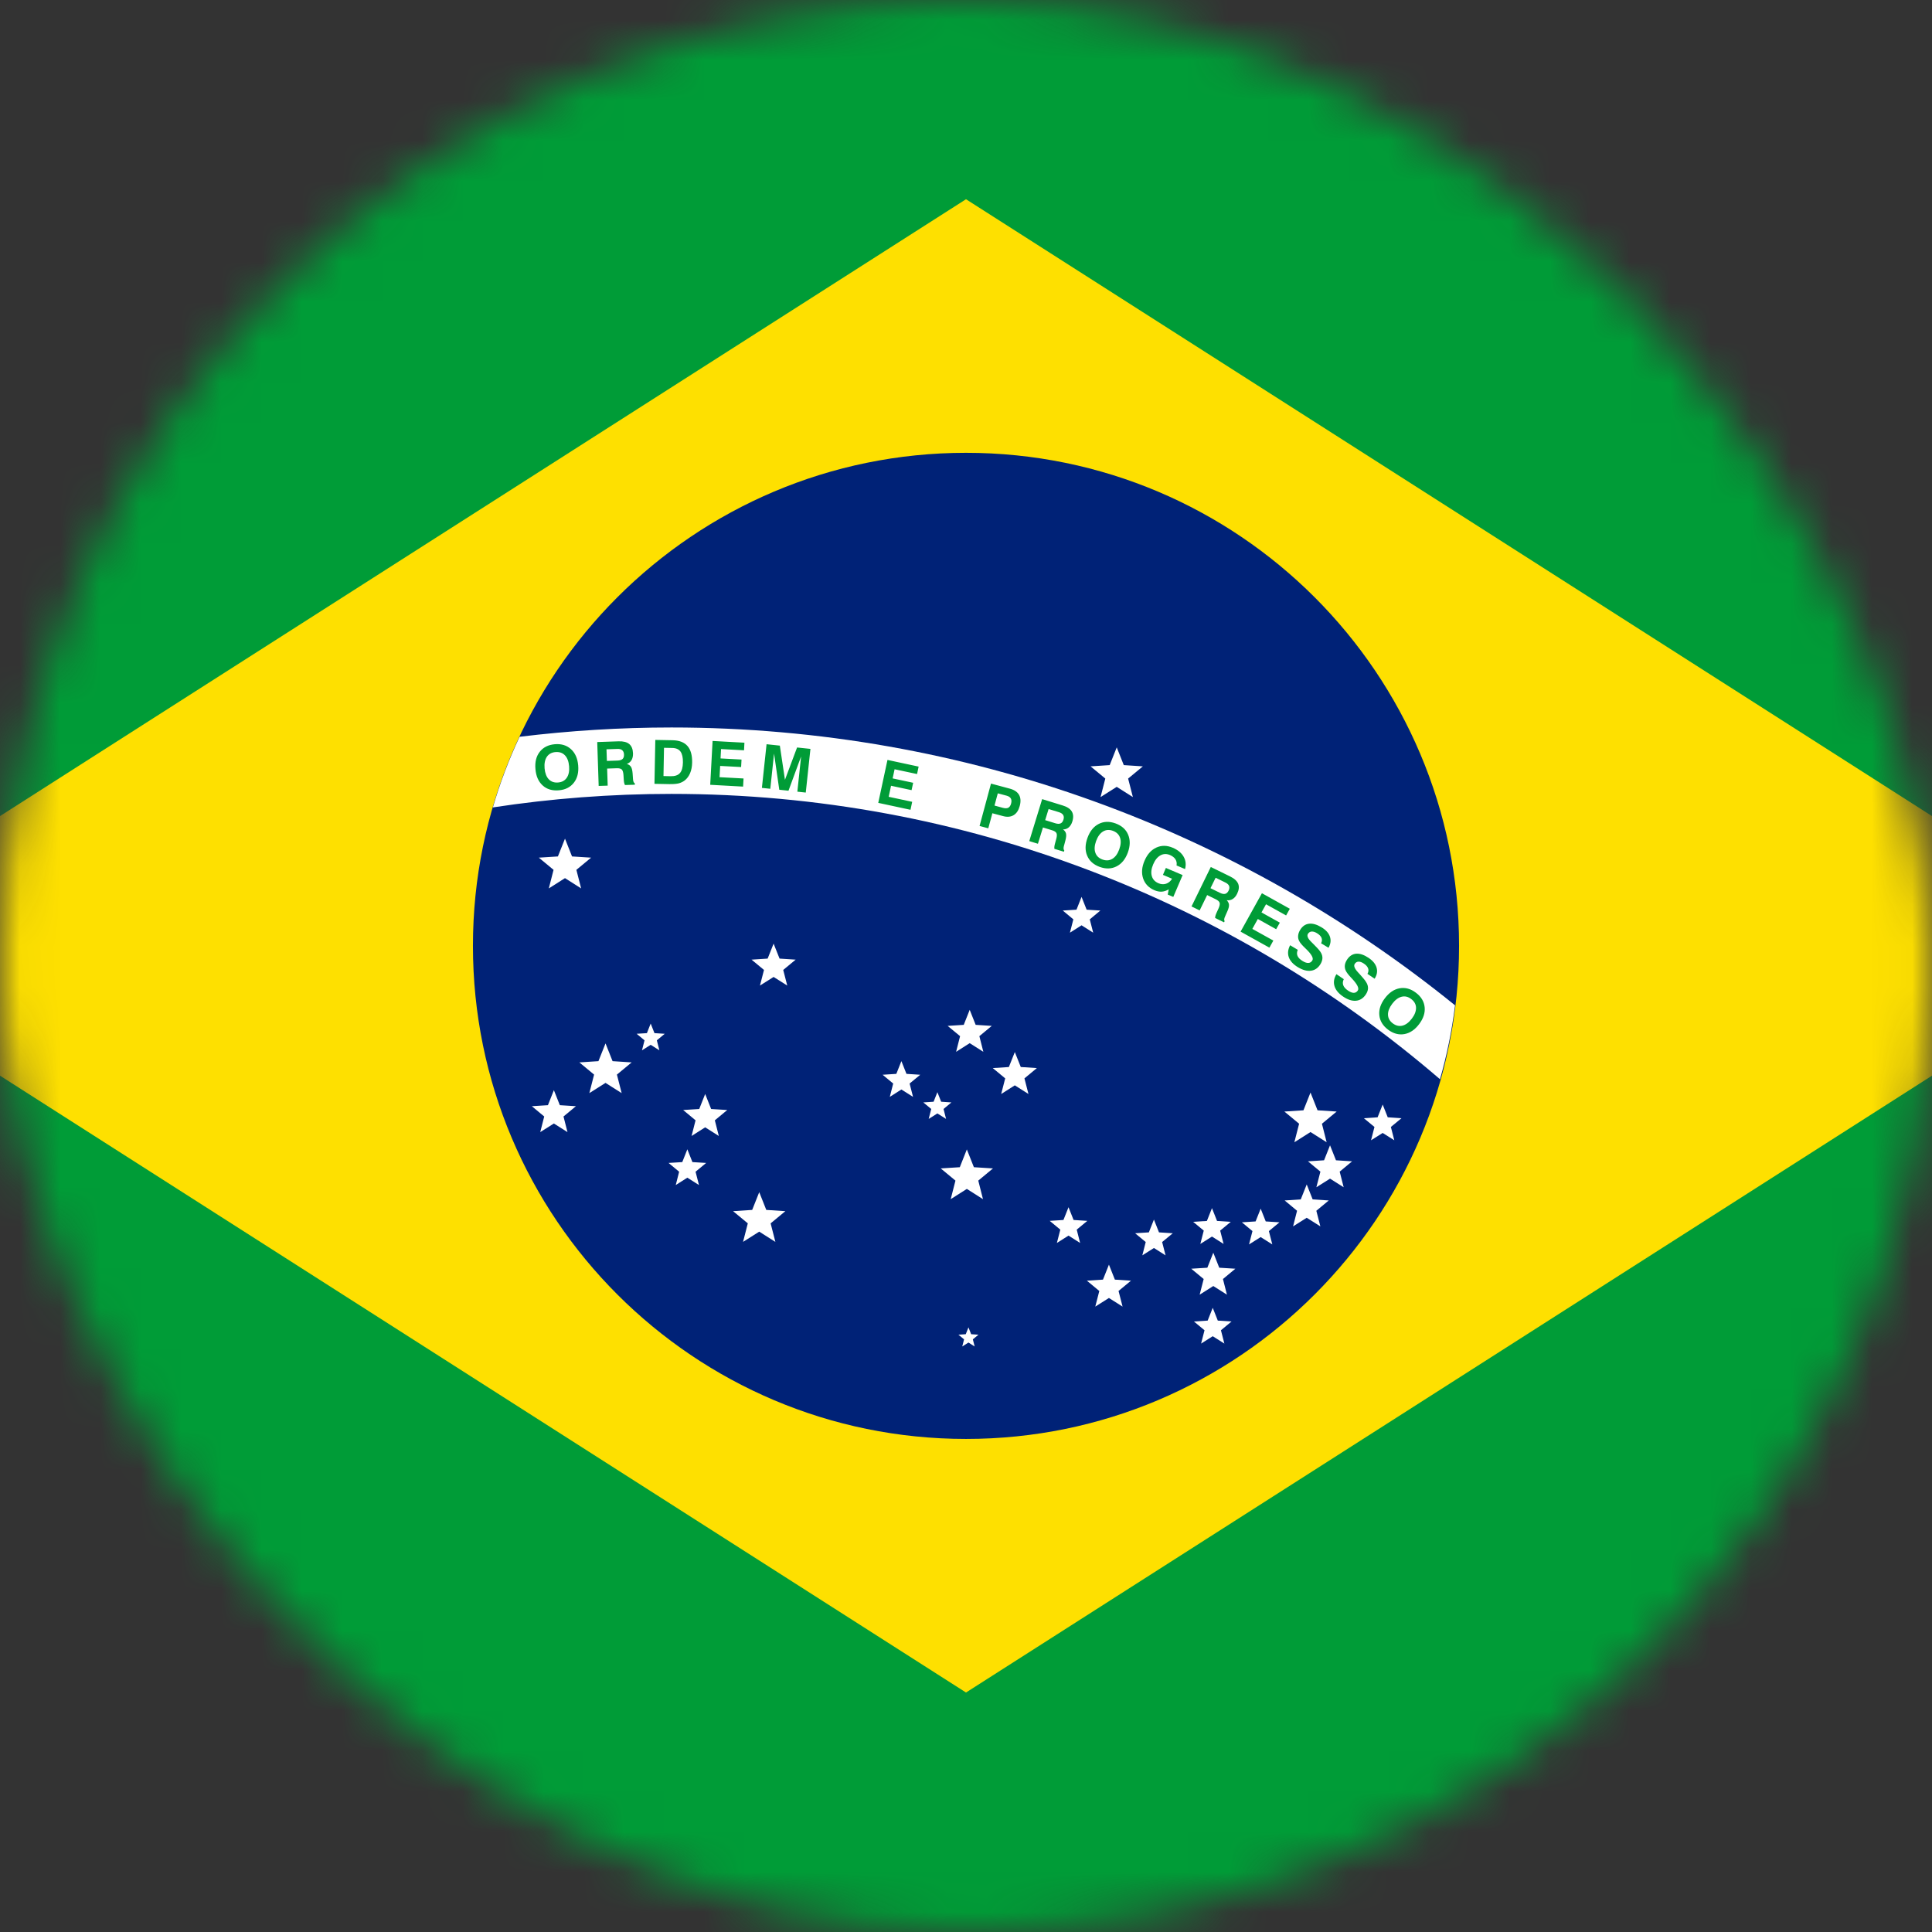
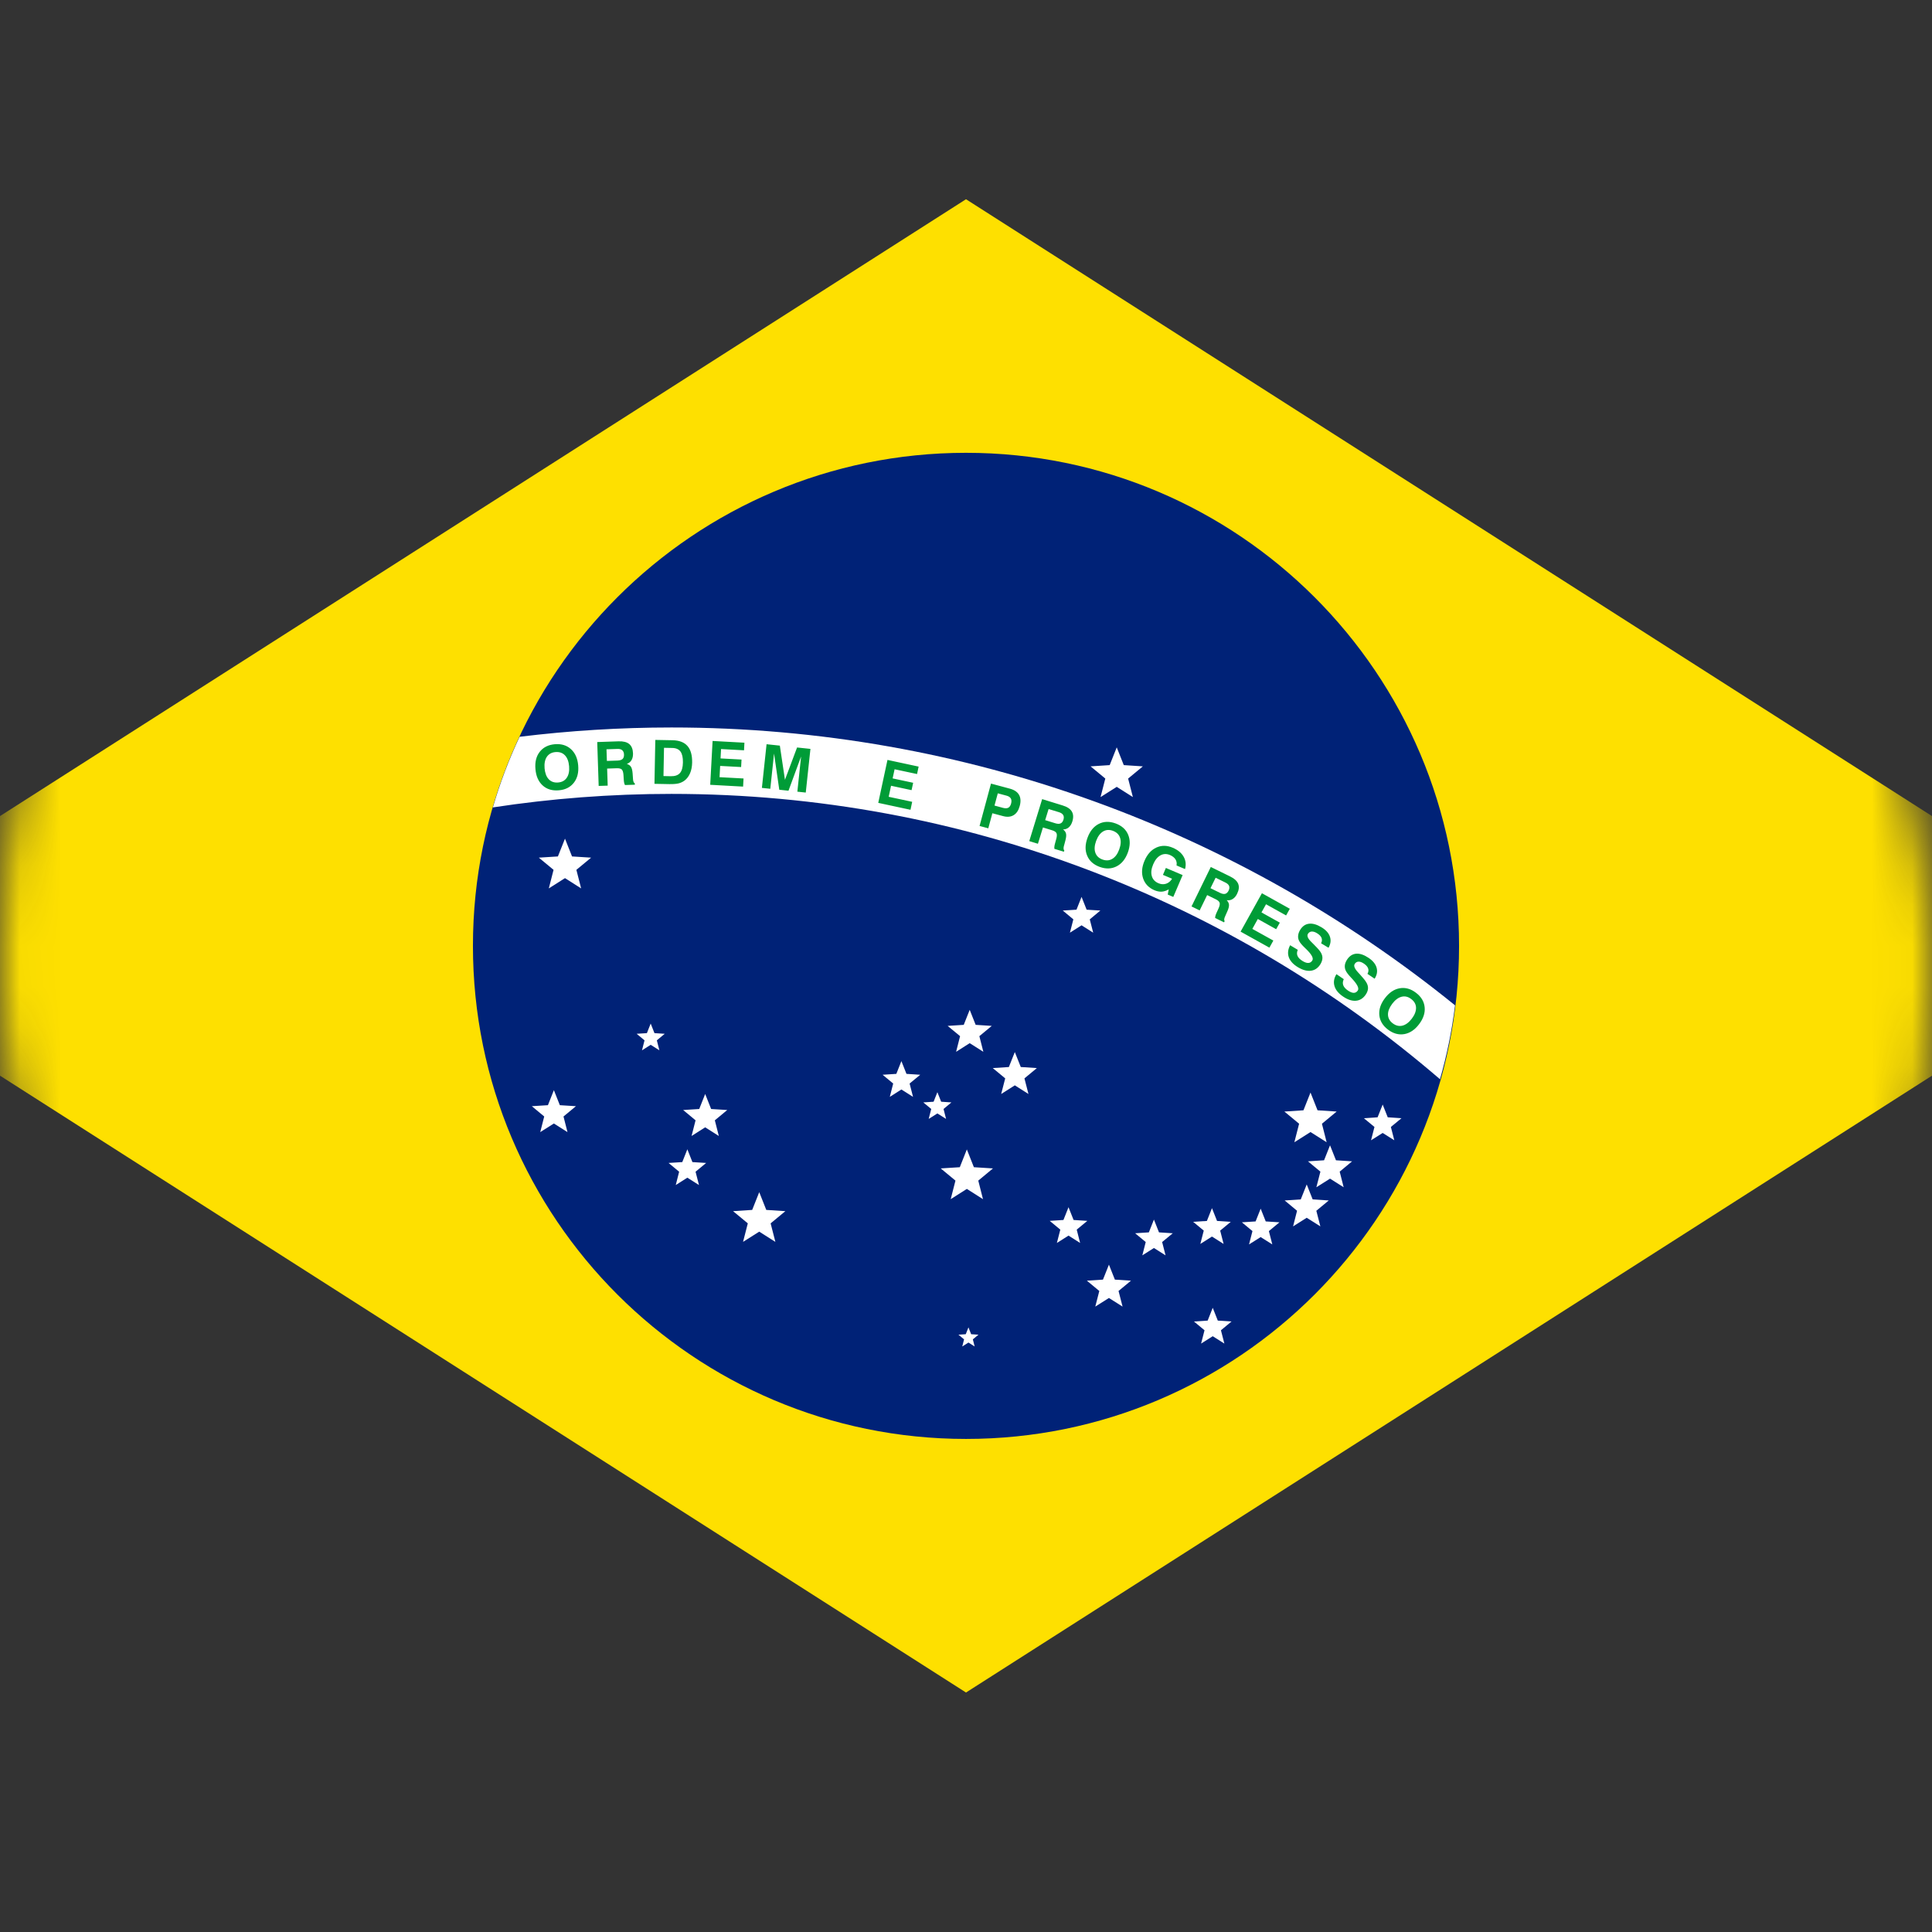
<svg xmlns="http://www.w3.org/2000/svg" width="48" height="48" viewBox="0 0 48 48" fill="none">
  <rect x="0" y="0" width="48" height="48" fill="#333333" stroke="none" />
  <mask id="mask0_330_45" style="mask-type:alpha" maskUnits="userSpaceOnUse" x="0" y="0" width="48" height="48">
    <rect width="48" height="48" rx="24" fill="#D9D9D9" />
  </mask>
  <g mask="url(#mask0_330_45)">
    <path fill-rule="evenodd" clip-rule="evenodd" d="M19.146 30.394L19.264 30.854L18.863 30.6L18.461 30.854L18.579 30.394L18.213 30.09L18.687 30.06L18.863 29.619L19.038 30.06L19.512 30.09L19.146 30.394Z" fill="white" />
    <path fill-rule="evenodd" clip-rule="evenodd" d="M15.327 26.698L15.445 27.158L15.043 26.904L14.642 27.158L14.76 26.698L14.394 26.395L14.868 26.364L15.043 25.923L15.219 26.364L15.693 26.395L15.327 26.698Z" fill="white" />
    <path fill-rule="evenodd" clip-rule="evenodd" d="M14.32 21.611L14.438 22.072L14.037 21.817L13.635 22.072L13.753 21.611L13.387 21.308L13.861 21.278L14.037 20.836L14.212 21.278L14.686 21.308L14.32 21.611Z" fill="white" />
-     <path fill-rule="evenodd" clip-rule="evenodd" d="M59 -1V48H-11V-1H59Z" fill="#009C37" />
    <path d="M53.05 23.5L24 42.05L-5.05 23.5L24 4.95L53.05 23.5Z" fill="#FEE000" />
    <path d="M24 11.25C30.764 11.25 36.25 16.736 36.25 23.5C36.25 30.265 30.764 35.75 24 35.75C17.236 35.75 11.75 30.265 11.75 23.5C11.75 16.736 17.236 11.25 24 11.25Z" fill="#002277" />
    <path fill-rule="evenodd" clip-rule="evenodd" d="M28.028 19.343L28.146 19.803L27.745 19.549L27.343 19.803L27.461 19.343L27.095 19.04L27.57 19.009L27.745 18.568L27.92 19.009L28.394 19.04L28.028 19.343Z" fill="white" />
    <path fill-rule="evenodd" clip-rule="evenodd" d="M27.075 22.841L27.16 23.172L26.871 22.989L26.582 23.172L26.667 22.841L26.404 22.622L26.745 22.601L26.871 22.283L26.997 22.601L27.338 22.622L27.075 22.841Z" fill="white" />
    <path fill-rule="evenodd" clip-rule="evenodd" d="M14.32 21.611L14.438 22.072L14.037 21.817L13.635 22.072L13.753 21.611L13.387 21.308L13.861 21.278L14.037 20.836L14.212 21.278L14.686 21.308L14.32 21.611Z" fill="white" />
-     <path fill-rule="evenodd" clip-rule="evenodd" d="M19.459 24.098L19.559 24.486L19.22 24.272L18.881 24.486L18.981 24.098L18.672 23.842L19.072 23.816L19.22 23.444L19.368 23.816L19.768 23.842L19.459 24.098Z" fill="white" />
    <path fill-rule="evenodd" clip-rule="evenodd" d="M16.319 25.847L16.382 26.095L16.166 25.958L15.95 26.095L16.013 25.847L15.817 25.684L16.072 25.668L16.166 25.43L16.26 25.668L16.515 25.684L16.319 25.847Z" fill="white" />
-     <path fill-rule="evenodd" clip-rule="evenodd" d="M15.327 26.698L15.445 27.158L15.044 26.904L14.642 27.158L14.76 26.698L14.394 26.395L14.868 26.364L15.044 25.923L15.219 26.364L15.693 26.395L15.327 26.698Z" fill="white" />
    <path fill-rule="evenodd" clip-rule="evenodd" d="M14 27.739L14.099 28.127L13.761 27.913L13.422 28.127L13.521 27.739L13.213 27.483L13.613 27.458L13.761 27.085L13.909 27.458L14.309 27.483L14 27.739Z" fill="white" />
    <path fill-rule="evenodd" clip-rule="evenodd" d="M17.76 27.834L17.859 28.223L17.52 28.008L17.182 28.223L17.281 27.834L16.973 27.578L17.372 27.553L17.52 27.18L17.668 27.553L18.068 27.578L17.76 27.834Z" fill="white" />
    <path fill-rule="evenodd" clip-rule="evenodd" d="M17.281 29.111L17.366 29.442L17.077 29.259L16.789 29.442L16.873 29.111L16.61 28.893L16.951 28.872L17.077 28.554L17.203 28.872L17.544 28.893L17.281 29.111Z" fill="white" />
    <path fill-rule="evenodd" clip-rule="evenodd" d="M19.146 30.394L19.264 30.854L18.863 30.6L18.461 30.854L18.579 30.394L18.213 30.091L18.688 30.06L18.863 29.619L19.038 30.06L19.512 30.091L19.146 30.394Z" fill="white" />
    <path fill-rule="evenodd" clip-rule="evenodd" d="M24.17 33.276L24.215 33.453L24.061 33.355L23.907 33.453L23.952 33.276L23.812 33.16L23.994 33.148L24.061 32.978L24.128 33.148L24.31 33.16L24.17 33.276Z" fill="white" />
    <path fill-rule="evenodd" clip-rule="evenodd" d="M24.332 25.743L24.431 26.132L24.092 25.917L23.754 26.132L23.853 25.743L23.544 25.488L23.944 25.462L24.092 25.089L24.24 25.462L24.64 25.488L24.332 25.743Z" fill="white" />
    <path fill-rule="evenodd" clip-rule="evenodd" d="M25.452 26.792L25.552 27.18L25.213 26.965L24.874 27.18L24.974 26.792L24.665 26.536L25.065 26.51L25.213 26.138L25.361 26.51L25.761 26.536L25.452 26.792Z" fill="white" />
    <path fill-rule="evenodd" clip-rule="evenodd" d="M23.442 27.552L23.505 27.799L23.289 27.663L23.073 27.799L23.136 27.552L22.939 27.389L23.195 27.372L23.289 27.135L23.383 27.372L23.638 27.389L23.442 27.552Z" fill="white" />
    <path fill-rule="evenodd" clip-rule="evenodd" d="M22.599 26.92L22.684 27.251L22.395 27.068L22.107 27.251L22.191 26.92L21.928 26.702L22.269 26.68L22.395 26.363L22.521 26.68L22.863 26.702L22.599 26.92Z" fill="white" />
    <path fill-rule="evenodd" clip-rule="evenodd" d="M24.305 29.332L24.422 29.793L24.021 29.538L23.62 29.793L23.738 29.332L23.372 29.029L23.846 28.999L24.021 28.557L24.196 28.999L24.67 29.029L24.305 29.332Z" fill="white" />
    <path fill-rule="evenodd" clip-rule="evenodd" d="M26.751 30.55L26.835 30.881L26.547 30.698L26.258 30.881L26.343 30.55L26.08 30.332L26.421 30.31L26.547 29.993L26.673 30.31L27.014 30.332L26.751 30.55Z" fill="white" />
    <path fill-rule="evenodd" clip-rule="evenodd" d="M27.79 32.074L27.89 32.462L27.551 32.248L27.212 32.462L27.312 32.074L27.003 31.818L27.403 31.792L27.551 31.42L27.699 31.792L28.099 31.818L27.79 32.074Z" fill="white" />
    <path fill-rule="evenodd" clip-rule="evenodd" d="M28.873 30.858L28.958 31.189L28.669 31.006L28.381 31.189L28.465 30.858L28.202 30.64L28.543 30.618L28.669 30.3L28.795 30.618L29.137 30.64L28.873 30.858Z" fill="white" />
    <path fill-rule="evenodd" clip-rule="evenodd" d="M30.334 33.05L30.419 33.381L30.13 33.198L29.841 33.381L29.926 33.05L29.663 32.832L30.004 32.81L30.13 32.492L30.256 32.81L30.597 32.832L30.334 33.05Z" fill="white" />
-     <path fill-rule="evenodd" clip-rule="evenodd" d="M30.384 31.777L30.483 32.166L30.144 31.951L29.805 32.166L29.905 31.777L29.596 31.521L29.996 31.496L30.144 31.123L30.292 31.496L30.692 31.521L30.384 31.777Z" fill="white" />
    <path fill-rule="evenodd" clip-rule="evenodd" d="M30.315 30.574L30.4 30.905L30.111 30.722L29.822 30.905L29.907 30.574L29.644 30.356L29.985 30.334L30.111 30.016L30.237 30.334L30.578 30.356L30.315 30.574Z" fill="white" />
    <path fill-rule="evenodd" clip-rule="evenodd" d="M31.525 30.586L31.61 30.917L31.321 30.735L31.032 30.917L31.117 30.586L30.854 30.368L31.195 30.346L31.321 30.029L31.447 30.346L31.788 30.368L31.525 30.586Z" fill="white" />
    <path fill-rule="evenodd" clip-rule="evenodd" d="M32.704 30.081L32.804 30.469L32.465 30.255L32.126 30.469L32.225 30.081L31.917 29.825L32.317 29.799L32.465 29.427L32.613 29.799L33.013 29.825L32.704 30.081Z" fill="white" />
    <path fill-rule="evenodd" clip-rule="evenodd" d="M33.284 29.109L33.383 29.497L33.044 29.283L32.705 29.497L32.805 29.109L32.496 28.853L32.896 28.827L33.044 28.455L33.192 28.827L33.592 28.853L33.284 29.109Z" fill="white" />
    <path fill-rule="evenodd" clip-rule="evenodd" d="M32.843 27.919L32.96 28.379L32.559 28.125L32.158 28.379L32.276 27.919L31.91 27.616L32.384 27.585L32.559 27.144L32.734 27.585L33.209 27.616L32.843 27.919Z" fill="white" />
    <path fill-rule="evenodd" clip-rule="evenodd" d="M34.556 27.999L34.641 28.33L34.352 28.148L34.063 28.33L34.148 27.999L33.885 27.782L34.226 27.759L34.352 27.442L34.478 27.759L34.819 27.782L34.556 27.999Z" fill="white" />
    <path fill-rule="evenodd" clip-rule="evenodd" d="M16.682 19.724C15.175 19.724 13.693 19.839 12.245 20.06C12.422 19.454 12.645 18.868 12.909 18.305C14.147 18.154 15.405 18.074 16.683 18.074C24.047 18.074 30.824 20.664 36.15 24.977C36.072 25.605 35.947 26.218 35.776 26.813C30.64 22.398 23.964 19.724 16.682 19.724Z" fill="white" />
    <path fill-rule="evenodd" clip-rule="evenodd" d="M13.53 19.089C13.541 19.208 13.575 19.299 13.634 19.361C13.693 19.422 13.77 19.449 13.866 19.441C13.962 19.433 14.034 19.393 14.082 19.322C14.13 19.251 14.149 19.156 14.139 19.037C14.129 18.917 14.094 18.826 14.035 18.765C13.975 18.703 13.897 18.677 13.801 18.685C13.705 18.693 13.634 18.733 13.586 18.803C13.539 18.873 13.52 18.969 13.53 19.089ZM13.303 19.108C13.287 18.933 13.323 18.789 13.41 18.678C13.497 18.567 13.622 18.504 13.784 18.49C13.946 18.476 14.08 18.517 14.185 18.612C14.29 18.707 14.35 18.842 14.365 19.017C14.38 19.192 14.344 19.336 14.257 19.447C14.169 19.559 14.045 19.622 13.883 19.635C13.72 19.649 13.586 19.609 13.482 19.514C13.377 19.419 13.318 19.284 13.303 19.108ZM15.078 18.905L15.342 18.896C15.399 18.894 15.441 18.881 15.467 18.857C15.493 18.833 15.505 18.796 15.503 18.746C15.502 18.699 15.487 18.664 15.46 18.64C15.434 18.616 15.394 18.605 15.342 18.607L15.068 18.616L15.078 18.905ZM14.874 19.526L14.838 18.436L15.367 18.418C15.485 18.414 15.574 18.436 15.633 18.485C15.692 18.534 15.723 18.611 15.727 18.716C15.729 18.782 15.717 18.838 15.691 18.884C15.664 18.929 15.625 18.961 15.573 18.979C15.621 18.994 15.656 19.019 15.677 19.052C15.698 19.086 15.711 19.14 15.717 19.213L15.726 19.341C15.726 19.342 15.726 19.344 15.726 19.346C15.729 19.411 15.745 19.45 15.772 19.463L15.773 19.496L15.527 19.504C15.519 19.489 15.512 19.471 15.507 19.448C15.502 19.426 15.499 19.399 15.497 19.368L15.49 19.254C15.485 19.186 15.471 19.141 15.448 19.118C15.424 19.095 15.382 19.085 15.322 19.087L15.084 19.095L15.098 19.519L14.874 19.526ZM16.484 19.281L16.664 19.285C16.768 19.287 16.845 19.261 16.892 19.207C16.94 19.154 16.965 19.065 16.967 18.943C16.969 18.821 16.949 18.731 16.907 18.673C16.865 18.615 16.797 18.585 16.705 18.583L16.497 18.579L16.484 19.281ZM16.26 19.474L16.281 18.383L16.708 18.391C16.876 18.394 17 18.442 17.08 18.534C17.161 18.626 17.199 18.763 17.196 18.947C17.194 19.047 17.177 19.134 17.145 19.21C17.113 19.285 17.068 19.346 17.01 19.391C16.965 19.425 16.916 19.448 16.86 19.463C16.804 19.476 16.727 19.483 16.627 19.481L16.26 19.474ZM17.645 19.498L17.704 18.409L18.495 18.452L18.485 18.641L17.914 18.61L17.902 18.843L18.423 18.871L18.413 19.057L17.892 19.029L17.877 19.309L18.473 19.341L18.462 19.543L17.645 19.498ZM18.929 19.575L19.045 18.49L19.375 18.525L19.502 19.374L19.803 18.571L20.135 18.606L20.019 19.691L19.81 19.669L19.903 18.794L19.59 19.645L19.361 19.621L19.231 18.722L19.138 19.597L18.929 19.575ZM21.82 19.947L22.049 18.88L22.823 19.046L22.784 19.231L22.226 19.112L22.177 19.339L22.687 19.448L22.648 19.631L22.138 19.522L22.079 19.796L22.663 19.921L22.621 20.119L21.82 19.947ZM24.708 20.014L24.918 20.071C24.974 20.086 25.018 20.085 25.051 20.068C25.083 20.051 25.107 20.016 25.121 19.962C25.134 19.912 25.132 19.871 25.114 19.838C25.095 19.806 25.061 19.783 25.011 19.769L24.79 19.71L24.708 20.014ZM24.655 20.205L24.554 20.579L24.337 20.521L24.621 19.468L25.09 19.594C25.2 19.624 25.276 19.675 25.318 19.748C25.359 19.82 25.365 19.912 25.335 20.024C25.306 20.132 25.256 20.209 25.184 20.252C25.112 20.296 25.024 20.304 24.921 20.276L24.655 20.205ZM25.967 20.376L26.219 20.454C26.274 20.471 26.317 20.472 26.35 20.457C26.383 20.443 26.406 20.412 26.421 20.364C26.435 20.319 26.433 20.281 26.415 20.25C26.397 20.219 26.363 20.196 26.314 20.18L26.052 20.1L25.967 20.376ZM25.572 20.897L25.892 19.854L26.398 20.01C26.512 20.044 26.589 20.095 26.628 20.16C26.668 20.226 26.673 20.308 26.642 20.409C26.623 20.472 26.593 20.521 26.553 20.556C26.513 20.59 26.466 20.607 26.411 20.607C26.452 20.637 26.476 20.672 26.485 20.711C26.494 20.75 26.489 20.805 26.471 20.875L26.438 21C26.437 21.001 26.436 21.002 26.436 21.004C26.418 21.066 26.42 21.108 26.442 21.13L26.432 21.161L26.196 21.089C26.194 21.072 26.194 21.052 26.196 21.03C26.199 21.007 26.204 20.98 26.213 20.951L26.243 20.84C26.261 20.775 26.262 20.727 26.247 20.698C26.232 20.669 26.196 20.645 26.139 20.628L25.912 20.558L25.787 20.963L25.572 20.897L25.572 20.897ZM27.233 20.893C27.192 21.006 27.185 21.103 27.213 21.183C27.24 21.264 27.299 21.321 27.389 21.354C27.48 21.387 27.562 21.382 27.635 21.338C27.709 21.294 27.766 21.216 27.807 21.103C27.848 20.99 27.855 20.893 27.827 20.813C27.8 20.732 27.74 20.675 27.649 20.641C27.559 20.608 27.478 20.614 27.405 20.658C27.332 20.702 27.275 20.78 27.233 20.893ZM27.019 20.814C27.079 20.649 27.172 20.534 27.298 20.47C27.424 20.406 27.563 20.402 27.717 20.458C27.869 20.514 27.974 20.607 28.028 20.737C28.083 20.868 28.081 21.016 28.021 21.181C27.96 21.346 27.867 21.461 27.74 21.525C27.614 21.589 27.475 21.593 27.322 21.538C27.168 21.482 27.064 21.388 27.01 21.258C26.955 21.128 26.958 20.98 27.019 20.814ZM29.037 22.096C28.978 22.13 28.92 22.149 28.863 22.153C28.805 22.156 28.744 22.144 28.68 22.117C28.54 22.057 28.447 21.96 28.401 21.826C28.356 21.691 28.367 21.544 28.435 21.386C28.503 21.226 28.601 21.116 28.728 21.058C28.856 20.999 28.992 21 29.137 21.062C29.262 21.115 29.352 21.189 29.406 21.283C29.46 21.377 29.472 21.48 29.442 21.592L29.231 21.502C29.241 21.445 29.232 21.394 29.204 21.35C29.176 21.306 29.131 21.27 29.068 21.243C28.984 21.208 28.905 21.21 28.831 21.251C28.756 21.292 28.696 21.367 28.65 21.476C28.604 21.585 28.592 21.681 28.616 21.764C28.639 21.847 28.695 21.907 28.782 21.944C28.847 21.972 28.91 21.976 28.971 21.956C29.031 21.936 29.081 21.895 29.12 21.832L28.893 21.736L28.966 21.564L29.382 21.741L29.15 22.284L29.012 22.225L29.037 22.096ZM30.074 22.067L30.311 22.183C30.363 22.208 30.406 22.216 30.44 22.207C30.474 22.198 30.503 22.171 30.525 22.126C30.545 22.084 30.549 22.046 30.537 22.012C30.524 21.979 30.494 21.951 30.448 21.928L30.202 21.807L30.074 22.067ZM29.603 22.52L30.082 21.54L30.558 21.773C30.665 21.825 30.733 21.887 30.762 21.957C30.791 22.028 30.782 22.111 30.736 22.205C30.707 22.265 30.67 22.308 30.625 22.336C30.581 22.364 30.531 22.373 30.477 22.365C30.512 22.401 30.531 22.439 30.534 22.479C30.537 22.518 30.524 22.572 30.494 22.639L30.442 22.757C30.441 22.757 30.441 22.759 30.44 22.761C30.412 22.82 30.407 22.861 30.426 22.886L30.411 22.915L30.19 22.807C30.189 22.79 30.192 22.77 30.198 22.748C30.205 22.726 30.214 22.701 30.227 22.673L30.275 22.568C30.302 22.507 30.311 22.46 30.301 22.429C30.291 22.397 30.259 22.369 30.205 22.342L29.991 22.238L29.805 22.619L29.603 22.52L29.603 22.52ZM30.822 23.146L31.352 22.192L32.045 22.578L31.953 22.744L31.454 22.466L31.341 22.669L31.797 22.923L31.706 23.086L31.25 22.832L31.114 23.078L31.636 23.368L31.538 23.544L30.822 23.146ZM32.053 23.484L32.243 23.598C32.219 23.654 32.217 23.704 32.237 23.75C32.257 23.796 32.299 23.838 32.365 23.878C32.421 23.912 32.469 23.927 32.509 23.924C32.55 23.921 32.581 23.9 32.605 23.861C32.639 23.805 32.586 23.709 32.445 23.573C32.443 23.572 32.442 23.57 32.44 23.569C32.437 23.565 32.431 23.56 32.423 23.552C32.348 23.481 32.298 23.422 32.276 23.376C32.255 23.335 32.247 23.291 32.252 23.245C32.256 23.199 32.272 23.152 32.302 23.103C32.357 23.012 32.43 22.961 32.521 22.95C32.611 22.938 32.715 22.968 32.832 23.038C32.941 23.104 33.011 23.181 33.041 23.27C33.072 23.359 33.06 23.451 33.007 23.547L32.822 23.436C32.846 23.388 32.85 23.343 32.833 23.301C32.816 23.259 32.778 23.22 32.72 23.185C32.67 23.154 32.625 23.141 32.586 23.144C32.547 23.147 32.517 23.167 32.494 23.203C32.465 23.253 32.495 23.322 32.587 23.41C32.611 23.435 32.631 23.453 32.644 23.467C32.702 23.525 32.742 23.568 32.765 23.595C32.788 23.622 32.806 23.648 32.82 23.672C32.845 23.716 32.857 23.762 32.855 23.808C32.853 23.854 32.837 23.902 32.808 23.951C32.749 24.048 32.671 24.103 32.573 24.117C32.475 24.131 32.367 24.102 32.248 24.031C32.13 23.96 32.054 23.877 32.02 23.782C31.987 23.687 31.998 23.588 32.053 23.484ZM33.203 24.203L33.386 24.327C33.36 24.381 33.355 24.432 33.373 24.479C33.39 24.525 33.43 24.57 33.494 24.613C33.548 24.649 33.595 24.667 33.635 24.667C33.676 24.666 33.708 24.647 33.734 24.609C33.771 24.554 33.723 24.456 33.59 24.313C33.588 24.311 33.587 24.31 33.585 24.308C33.582 24.305 33.576 24.299 33.569 24.291C33.497 24.215 33.451 24.154 33.431 24.107C33.413 24.065 33.407 24.021 33.413 23.975C33.42 23.929 33.44 23.883 33.471 23.836C33.531 23.748 33.606 23.701 33.698 23.694C33.789 23.688 33.891 23.723 34.004 23.799C34.11 23.871 34.175 23.951 34.201 24.041C34.227 24.132 34.211 24.223 34.152 24.316L33.974 24.195C34 24.149 34.006 24.105 33.991 24.061C33.976 24.018 33.941 23.977 33.885 23.94C33.836 23.907 33.792 23.891 33.753 23.892C33.714 23.893 33.682 23.911 33.659 23.946C33.626 23.994 33.653 24.064 33.74 24.158C33.763 24.183 33.782 24.203 33.794 24.217C33.849 24.279 33.887 24.323 33.908 24.351C33.929 24.379 33.946 24.406 33.959 24.431C33.982 24.477 33.991 24.522 33.987 24.569C33.982 24.615 33.964 24.662 33.932 24.709C33.869 24.803 33.788 24.854 33.689 24.863C33.591 24.872 33.484 24.837 33.369 24.759C33.255 24.682 33.184 24.596 33.155 24.499C33.126 24.402 33.142 24.304 33.203 24.203ZM34.589 24.939C34.517 25.035 34.482 25.125 34.484 25.21C34.487 25.296 34.526 25.367 34.603 25.425C34.68 25.483 34.76 25.502 34.843 25.482C34.926 25.461 35.004 25.403 35.077 25.307C35.149 25.212 35.183 25.121 35.181 25.035C35.178 24.95 35.138 24.878 35.06 24.82C34.984 24.762 34.904 24.743 34.822 24.764C34.739 24.785 34.662 24.843 34.589 24.939ZM34.407 24.801C34.513 24.66 34.636 24.578 34.775 24.553C34.914 24.529 35.048 24.565 35.178 24.664C35.309 24.762 35.38 24.882 35.395 25.022C35.41 25.163 35.364 25.304 35.258 25.444C35.152 25.585 35.029 25.667 34.89 25.692C34.75 25.716 34.615 25.679 34.485 25.581C34.355 25.483 34.283 25.363 34.269 25.223C34.255 25.082 34.301 24.941 34.407 24.801Z" fill="#009C37" />
  </g>
</svg>